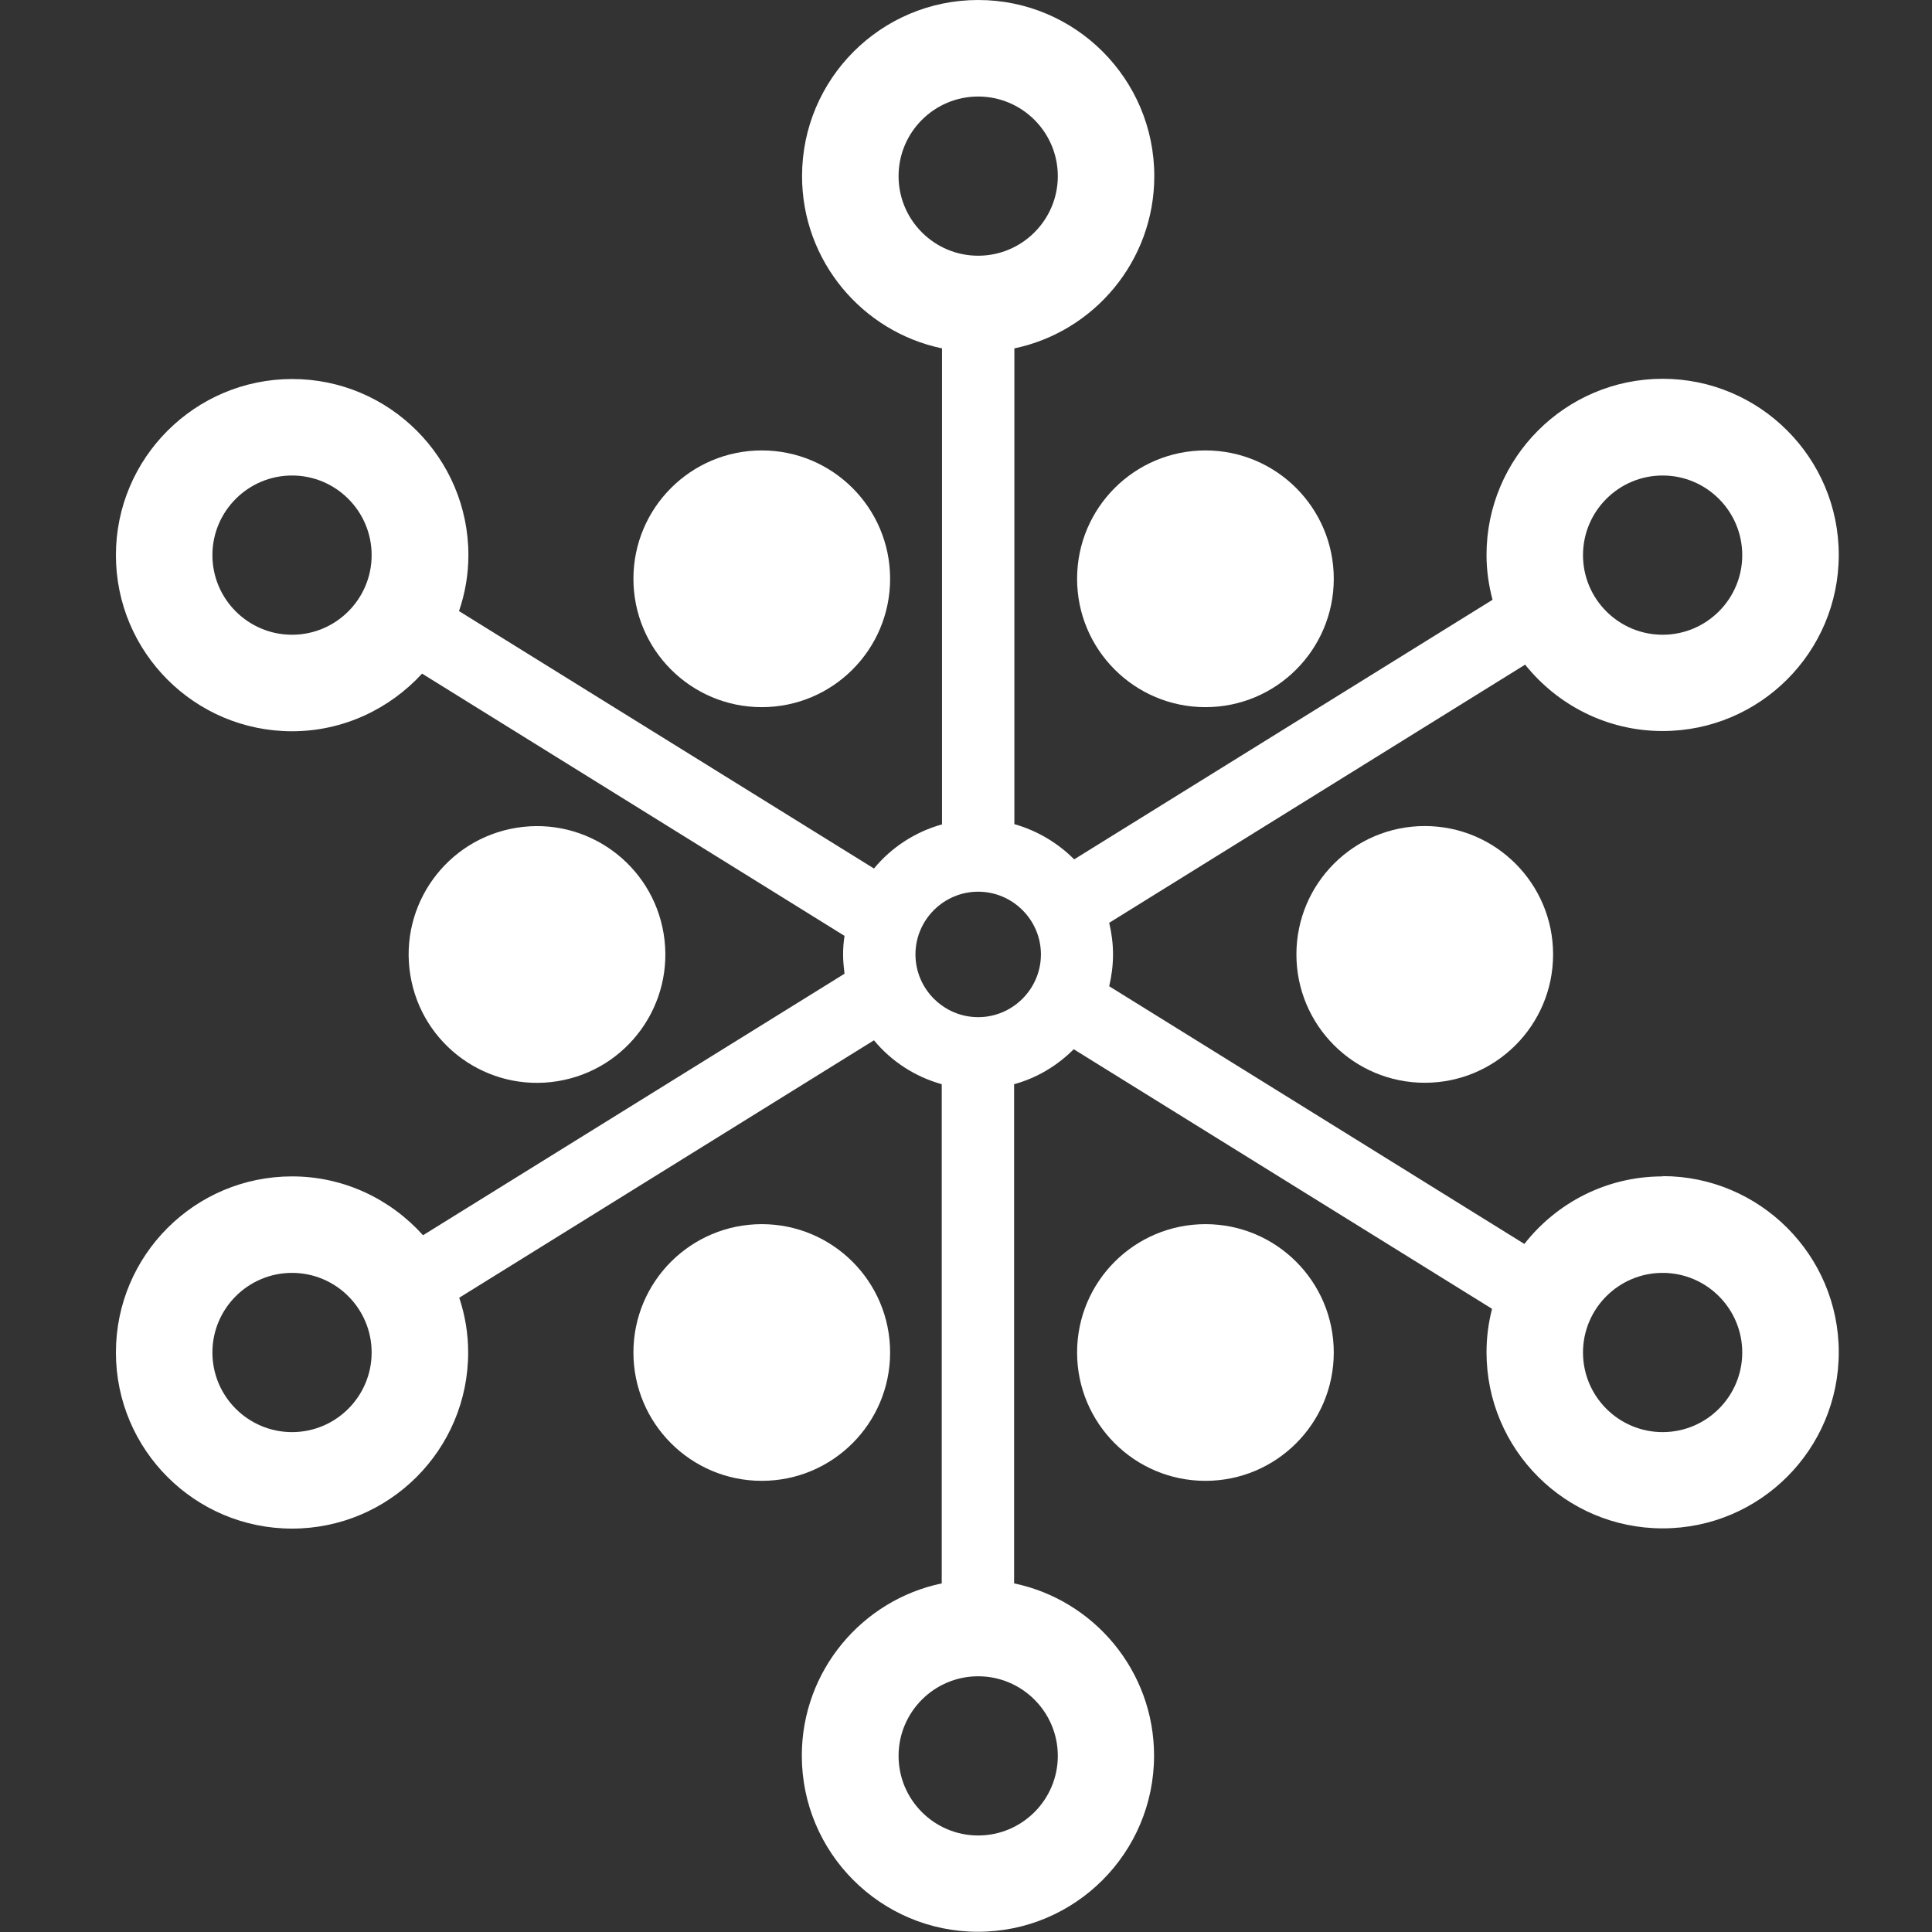
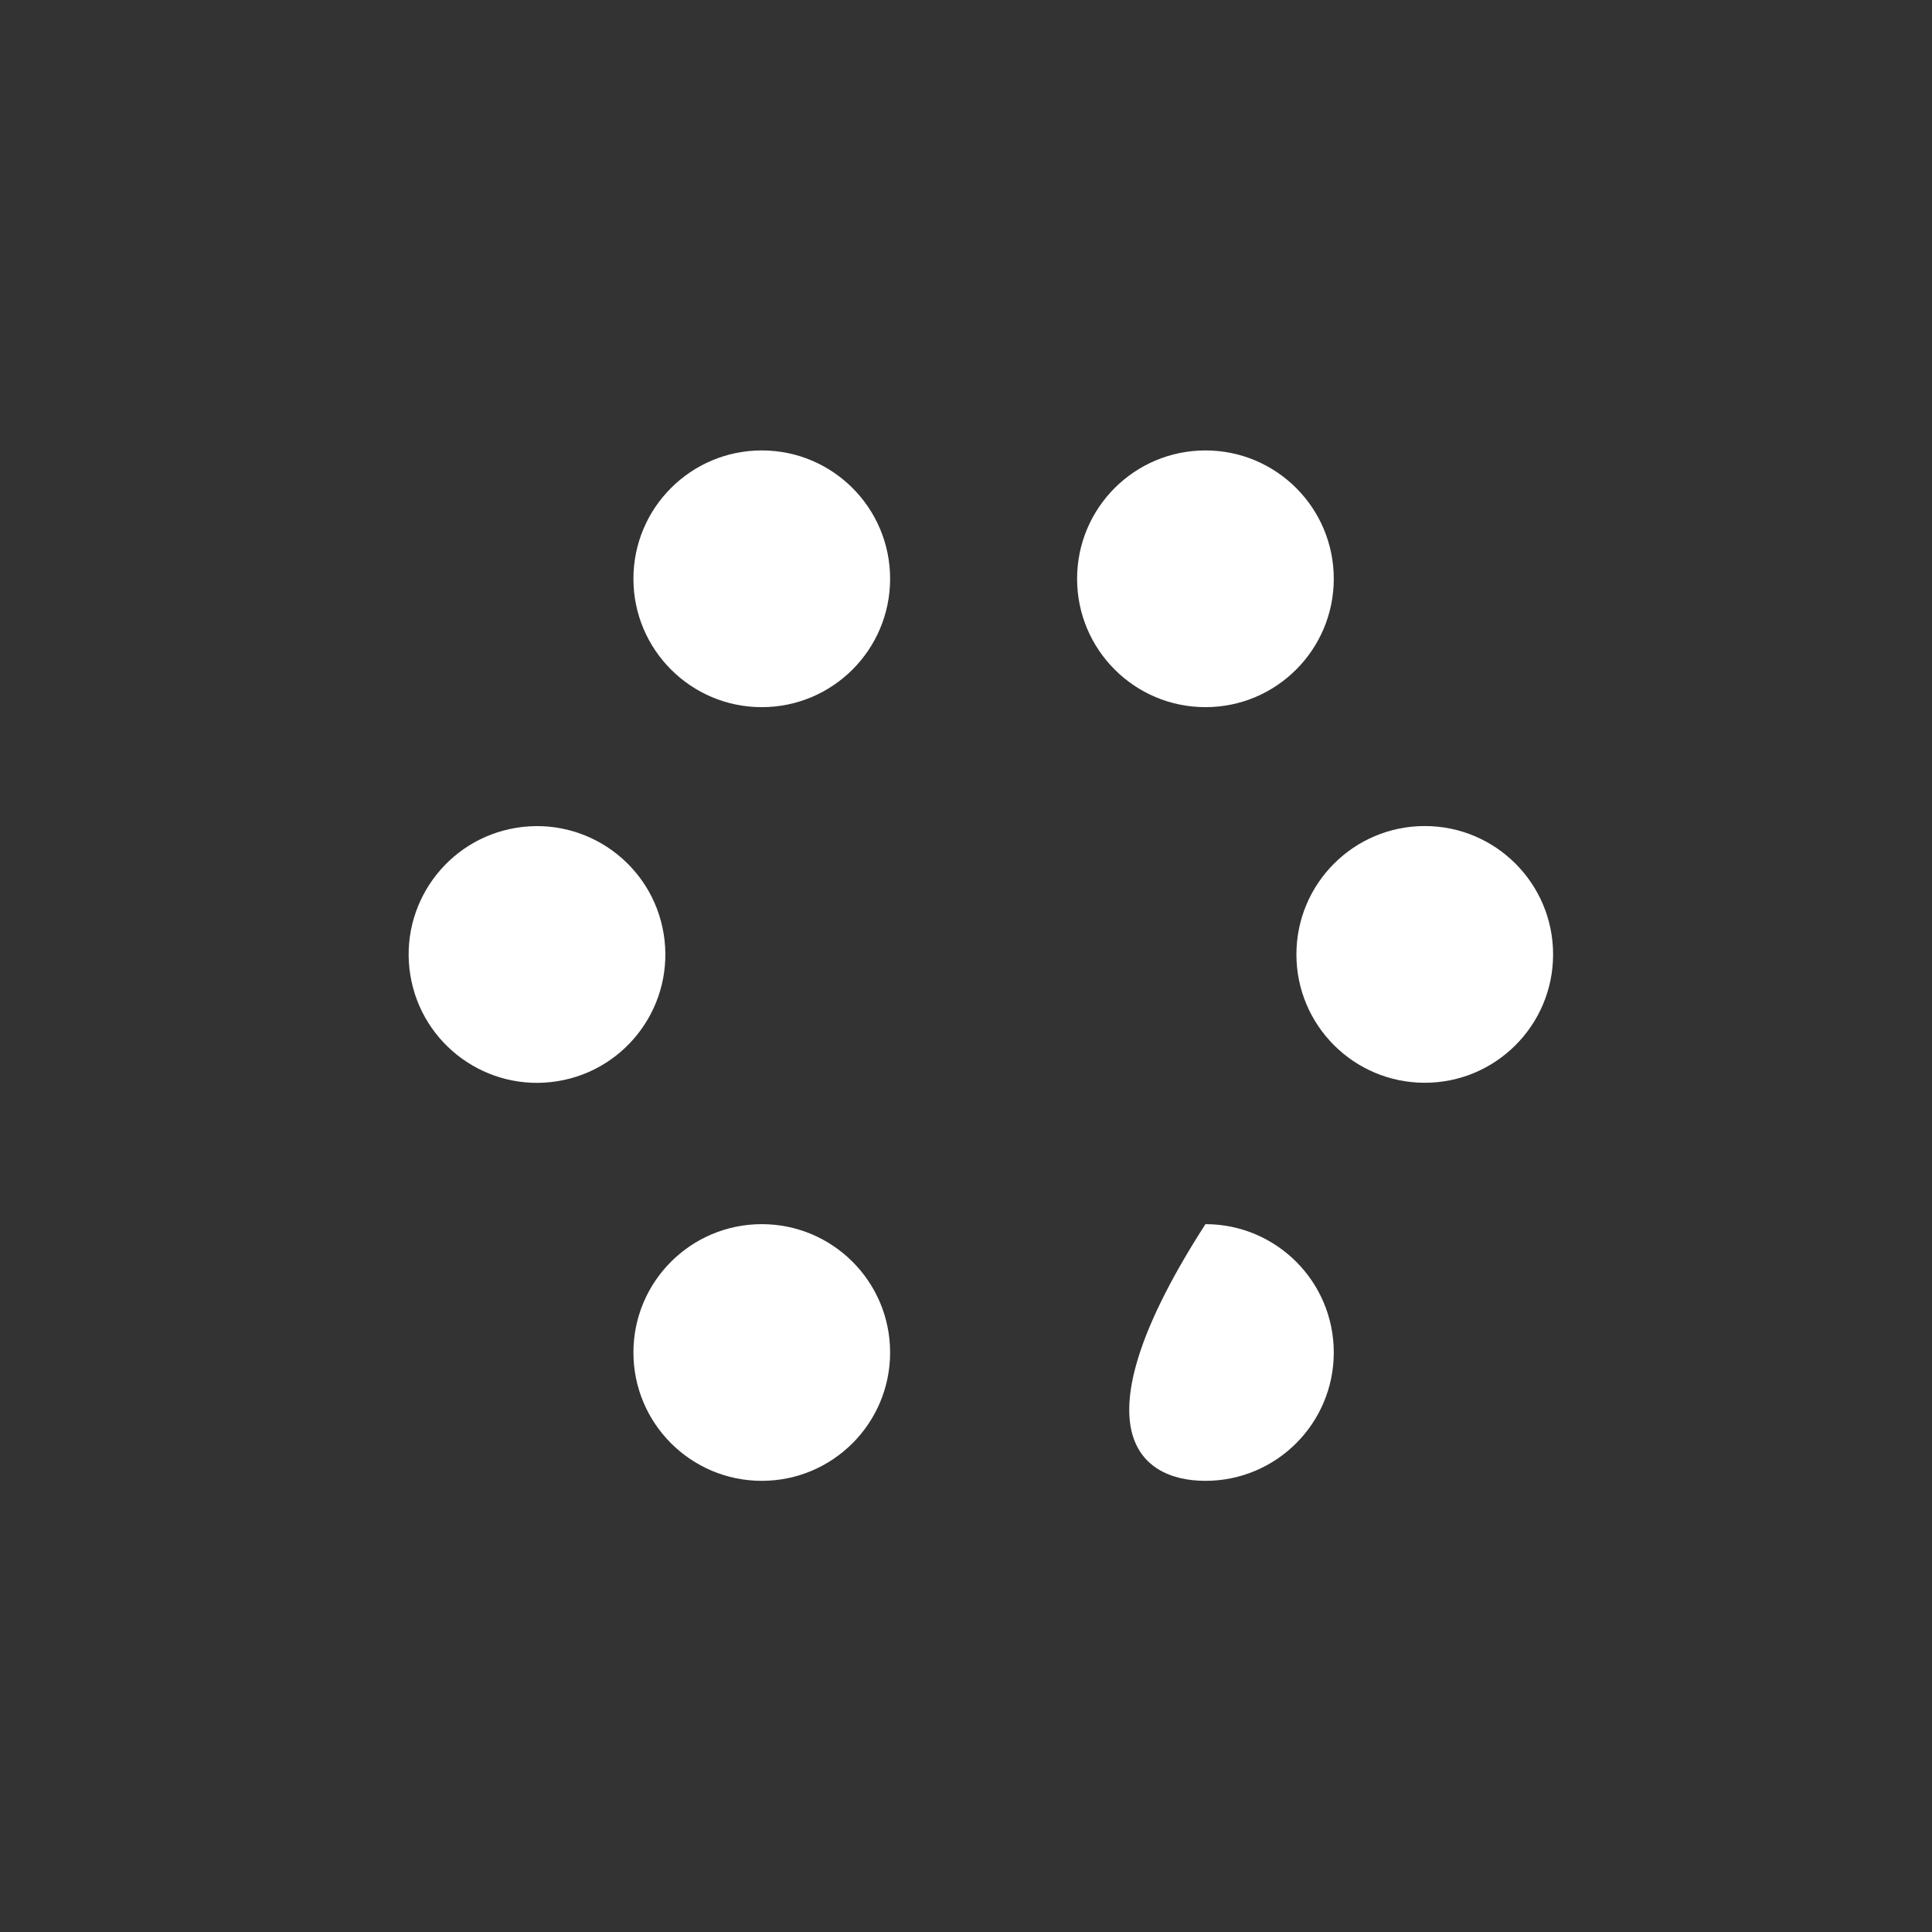
<svg xmlns="http://www.w3.org/2000/svg" width="50" height="50" viewBox="0 0 50 50" fill="none">
  <rect x="0" y="0" width="50" height="50" fill="#333333" stroke="none" />
-   <path d="M43.029 30.445C41.574 30.445 40.282 31.131 39.451 32.193L28.706 25.524C28.768 25.262 28.805 24.981 28.805 24.7C28.805 24.419 28.768 24.145 28.706 23.882L39.47 17.201C40.306 18.244 41.586 18.919 43.029 18.919C45.545 18.919 47.587 16.877 47.587 14.361C47.587 11.844 45.539 9.803 43.029 9.803C40.519 9.803 38.471 11.844 38.471 14.361C38.471 14.76 38.527 15.147 38.627 15.522L27.8 22.24C27.376 21.816 26.845 21.497 26.252 21.329V9.016C28.318 8.585 29.873 6.75 29.873 4.558C29.873 2.042 27.831 0 25.315 0C22.799 0 20.757 2.042 20.757 4.558C20.757 6.75 22.312 8.585 24.379 9.016V21.335C23.679 21.529 23.067 21.934 22.618 22.477L11.879 15.815C12.035 15.36 12.122 14.873 12.122 14.367C12.122 11.857 10.08 9.809 7.564 9.809C5.048 9.809 3 11.851 3 14.367C3 16.883 5.042 18.925 7.558 18.925C8.888 18.925 10.087 18.344 10.923 17.433L21.856 24.22C21.831 24.382 21.819 24.538 21.819 24.706C21.819 24.875 21.837 25.038 21.856 25.2L10.948 31.968C10.112 31.038 8.907 30.445 7.558 30.445C5.042 30.445 3 32.486 3 35.002C3 37.519 5.042 39.56 7.558 39.56C10.074 39.56 12.116 37.519 12.116 35.002C12.116 34.509 12.035 34.035 11.885 33.585L22.618 26.923C23.067 27.466 23.679 27.866 24.372 28.059V40.978C22.306 41.409 20.751 43.244 20.751 45.436C20.751 47.952 22.793 49.994 25.309 49.994C27.825 49.994 29.867 47.952 29.867 45.436C29.867 43.244 28.312 41.409 26.245 40.978V28.059C26.839 27.897 27.363 27.579 27.788 27.154L38.614 33.872C38.521 34.234 38.471 34.609 38.471 34.996C38.471 37.513 40.513 39.554 43.029 39.554C45.545 39.554 47.587 37.513 47.587 34.996C47.587 32.48 45.539 30.438 43.029 30.438V30.445ZM43.029 12.306C44.165 12.306 45.089 13.23 45.089 14.367C45.089 15.503 44.165 16.427 43.029 16.427C41.892 16.427 40.968 15.503 40.968 14.367C40.968 13.23 41.892 12.306 43.029 12.306ZM7.558 16.427C6.422 16.427 5.497 15.503 5.497 14.367C5.497 13.23 6.422 12.306 7.558 12.306C8.694 12.306 9.618 13.23 9.618 14.367C9.618 15.503 8.694 16.427 7.558 16.427ZM7.558 37.063C6.422 37.063 5.497 36.139 5.497 35.002C5.497 33.866 6.422 32.942 7.558 32.942C8.694 32.942 9.618 33.866 9.618 35.002C9.618 36.139 8.694 37.063 7.558 37.063ZM23.255 4.558C23.255 3.422 24.179 2.498 25.315 2.498C26.451 2.498 27.376 3.422 27.376 4.558C27.376 5.694 26.451 6.618 25.315 6.618C24.179 6.618 23.255 5.694 23.255 4.558ZM27.376 45.442C27.376 46.578 26.451 47.502 25.315 47.502C24.179 47.502 23.255 46.578 23.255 45.442C23.255 44.306 24.179 43.382 25.315 43.382C26.451 43.382 27.376 44.306 27.376 45.442ZM25.315 26.324C24.422 26.324 23.692 25.593 23.692 24.7C23.692 23.807 24.422 23.077 25.315 23.077C26.208 23.077 26.939 23.807 26.939 24.7C26.939 25.593 26.208 26.324 25.315 26.324ZM43.029 37.063C41.892 37.063 40.968 36.139 40.968 35.002C40.968 33.866 41.892 32.942 43.029 32.942C44.165 32.942 45.089 33.866 45.089 35.002C45.089 36.139 44.165 37.063 43.029 37.063Z" fill="white" />
  <path d="M19.715 18.301C21.549 18.301 23.036 16.813 23.036 14.979C23.036 13.144 21.549 11.657 19.715 11.657C17.88 11.657 16.393 13.144 16.393 14.979C16.393 16.813 17.88 18.301 19.715 18.301Z" fill="white" />
  <path d="M31.197 18.301C33.031 18.301 34.518 16.813 34.518 14.979C34.518 13.144 33.031 11.657 31.197 11.657C29.362 11.657 27.875 13.144 27.875 14.979C27.875 16.813 29.362 18.301 31.197 18.301Z" fill="white" />
  <path d="M19.715 38.324C21.549 38.324 23.036 36.837 23.036 35.002C23.036 33.168 21.549 31.681 19.715 31.681C17.88 31.681 16.393 33.168 16.393 35.002C16.393 36.837 17.88 38.324 19.715 38.324Z" fill="white" />
-   <path d="M31.197 38.324C33.031 38.324 34.518 36.837 34.518 35.002C34.518 33.168 33.031 31.681 31.197 31.681C29.362 31.681 27.875 33.168 27.875 35.002C27.875 36.837 29.362 38.324 31.197 38.324Z" fill="white" />
+   <path d="M31.197 38.324C33.031 38.324 34.518 36.837 34.518 35.002C34.518 33.168 33.031 31.681 31.197 31.681C27.875 36.837 29.362 38.324 31.197 38.324Z" fill="white" />
  <path d="M36.873 28.022C38.707 28.022 40.194 26.535 40.194 24.7C40.194 22.866 38.707 21.378 36.873 21.378C35.038 21.378 33.551 22.866 33.551 24.7C33.551 26.535 35.038 28.022 36.873 28.022Z" fill="white" />
  <path d="M14.43 27.981C16.24 27.687 17.47 25.981 17.176 24.17C16.882 22.359 15.176 21.129 13.365 21.423C11.554 21.717 10.325 23.424 10.619 25.234C10.913 27.045 12.619 28.275 14.43 27.981Z" fill="white" />
</svg>